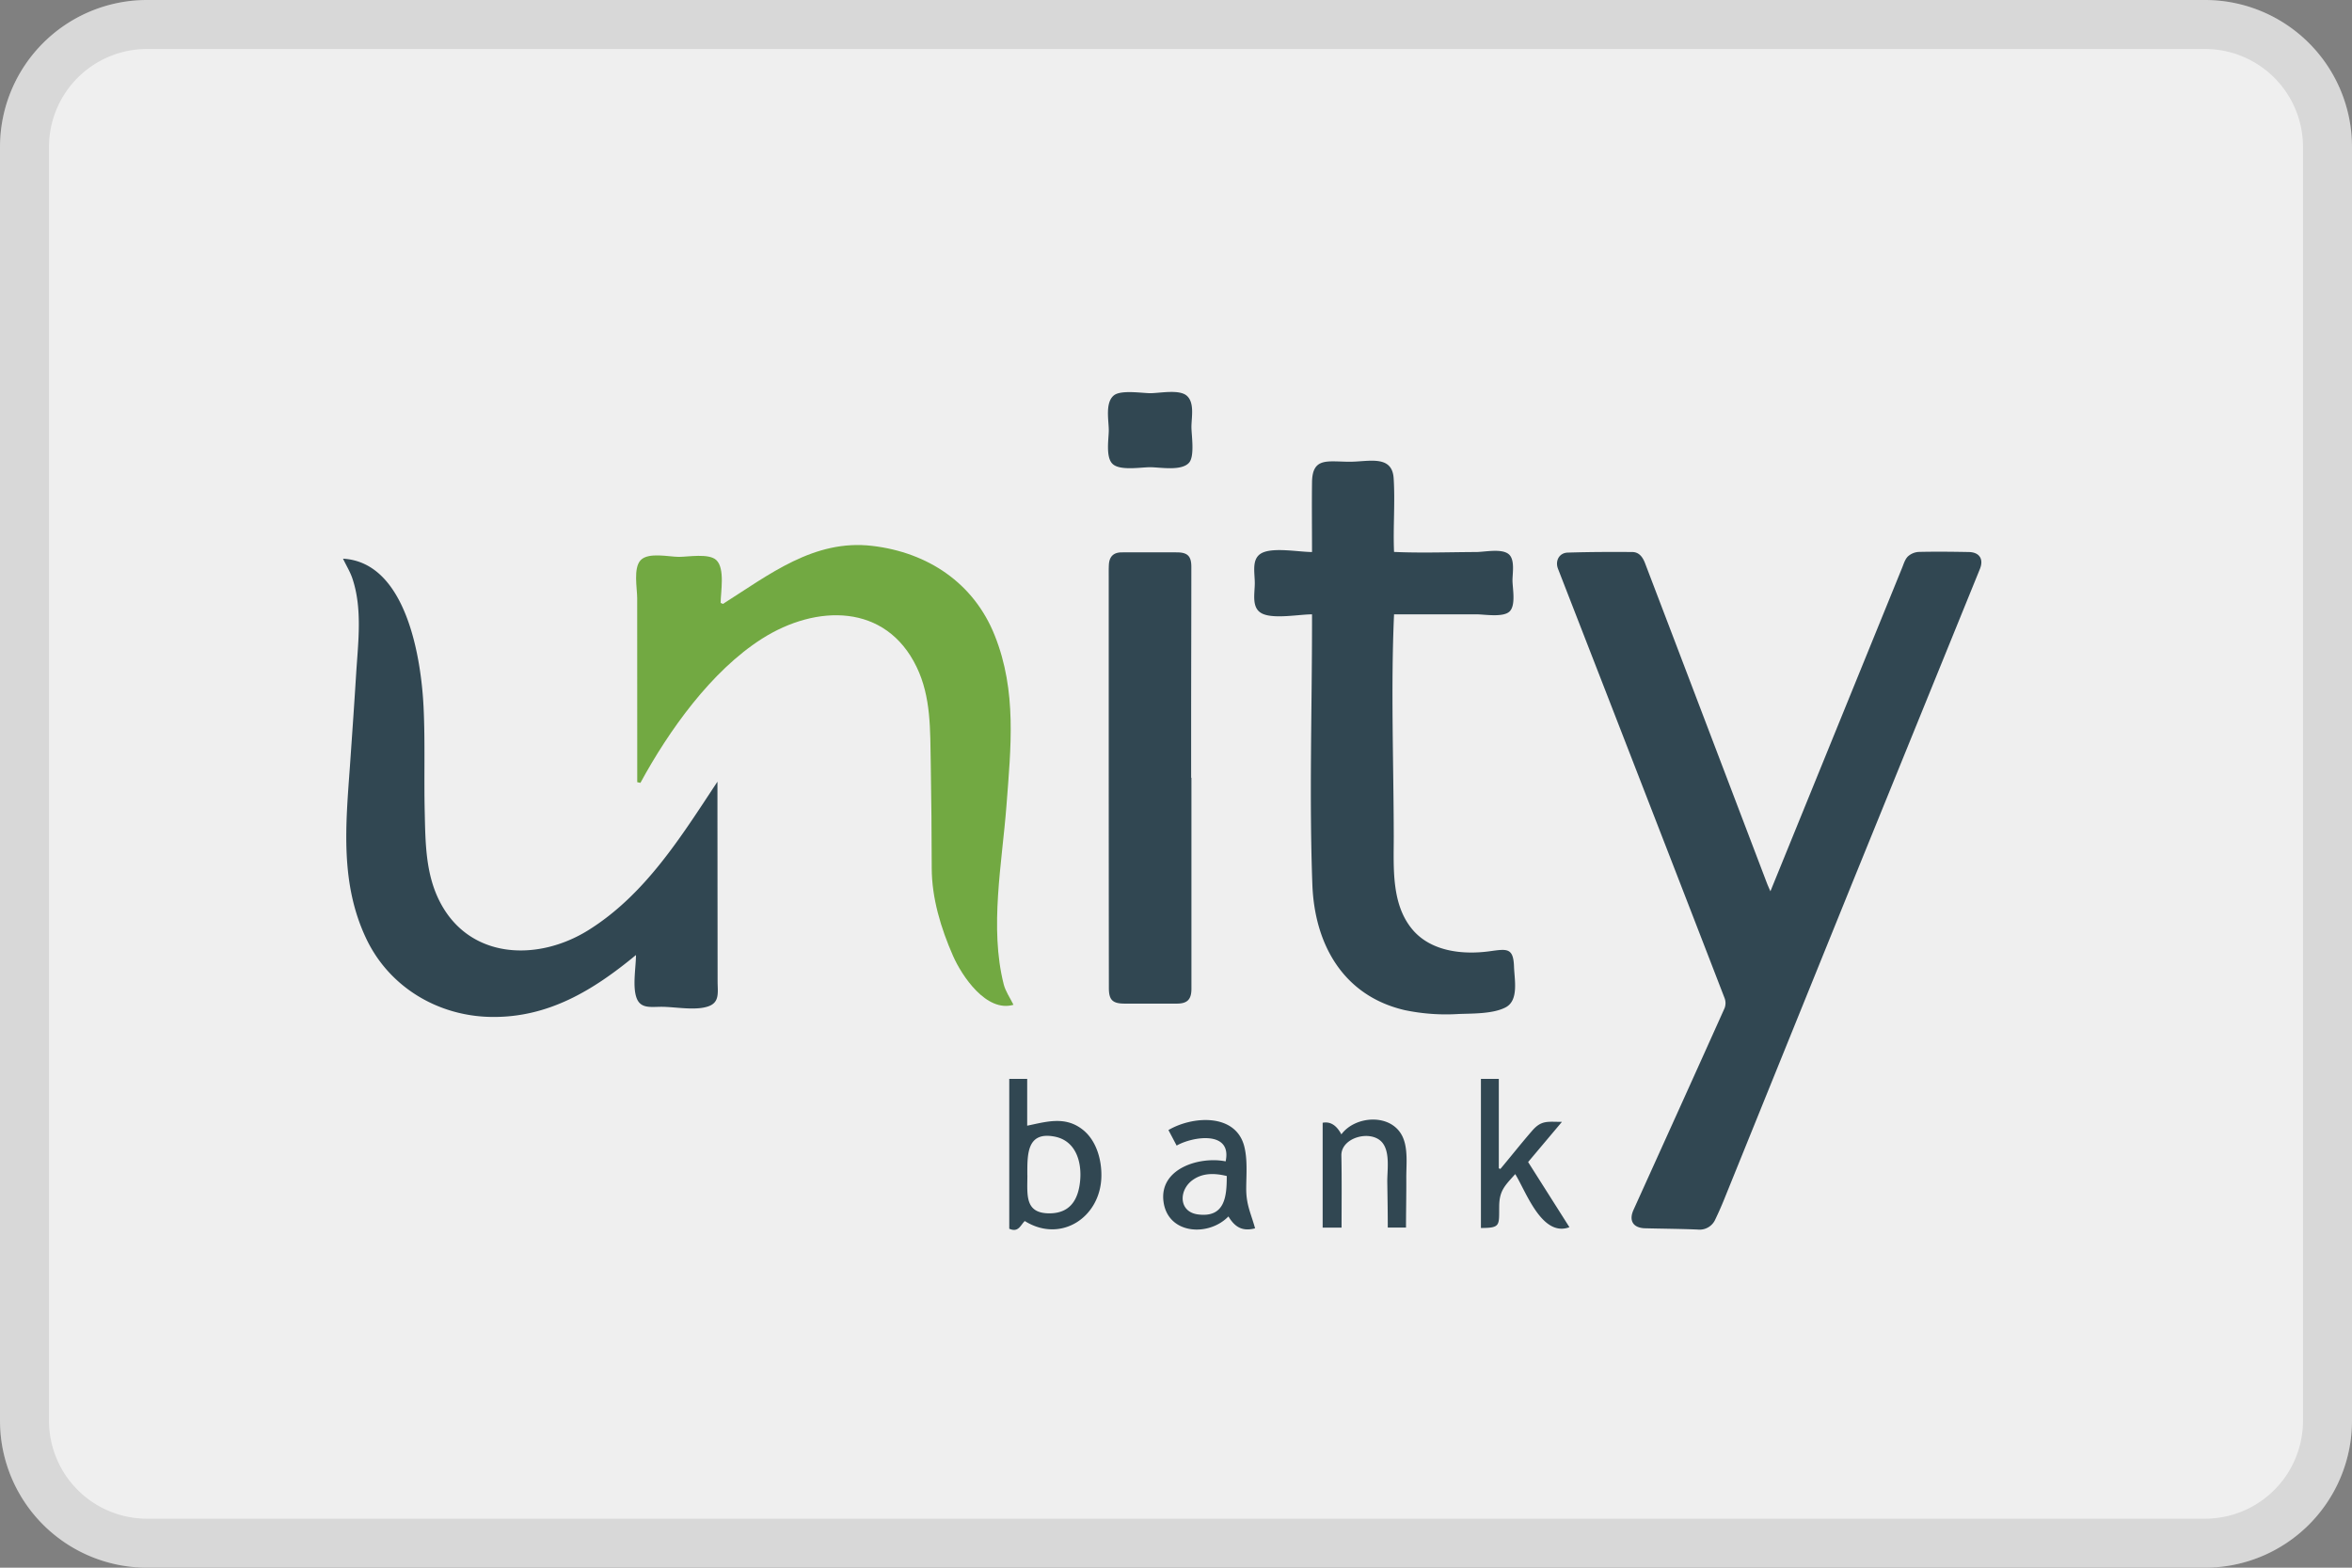
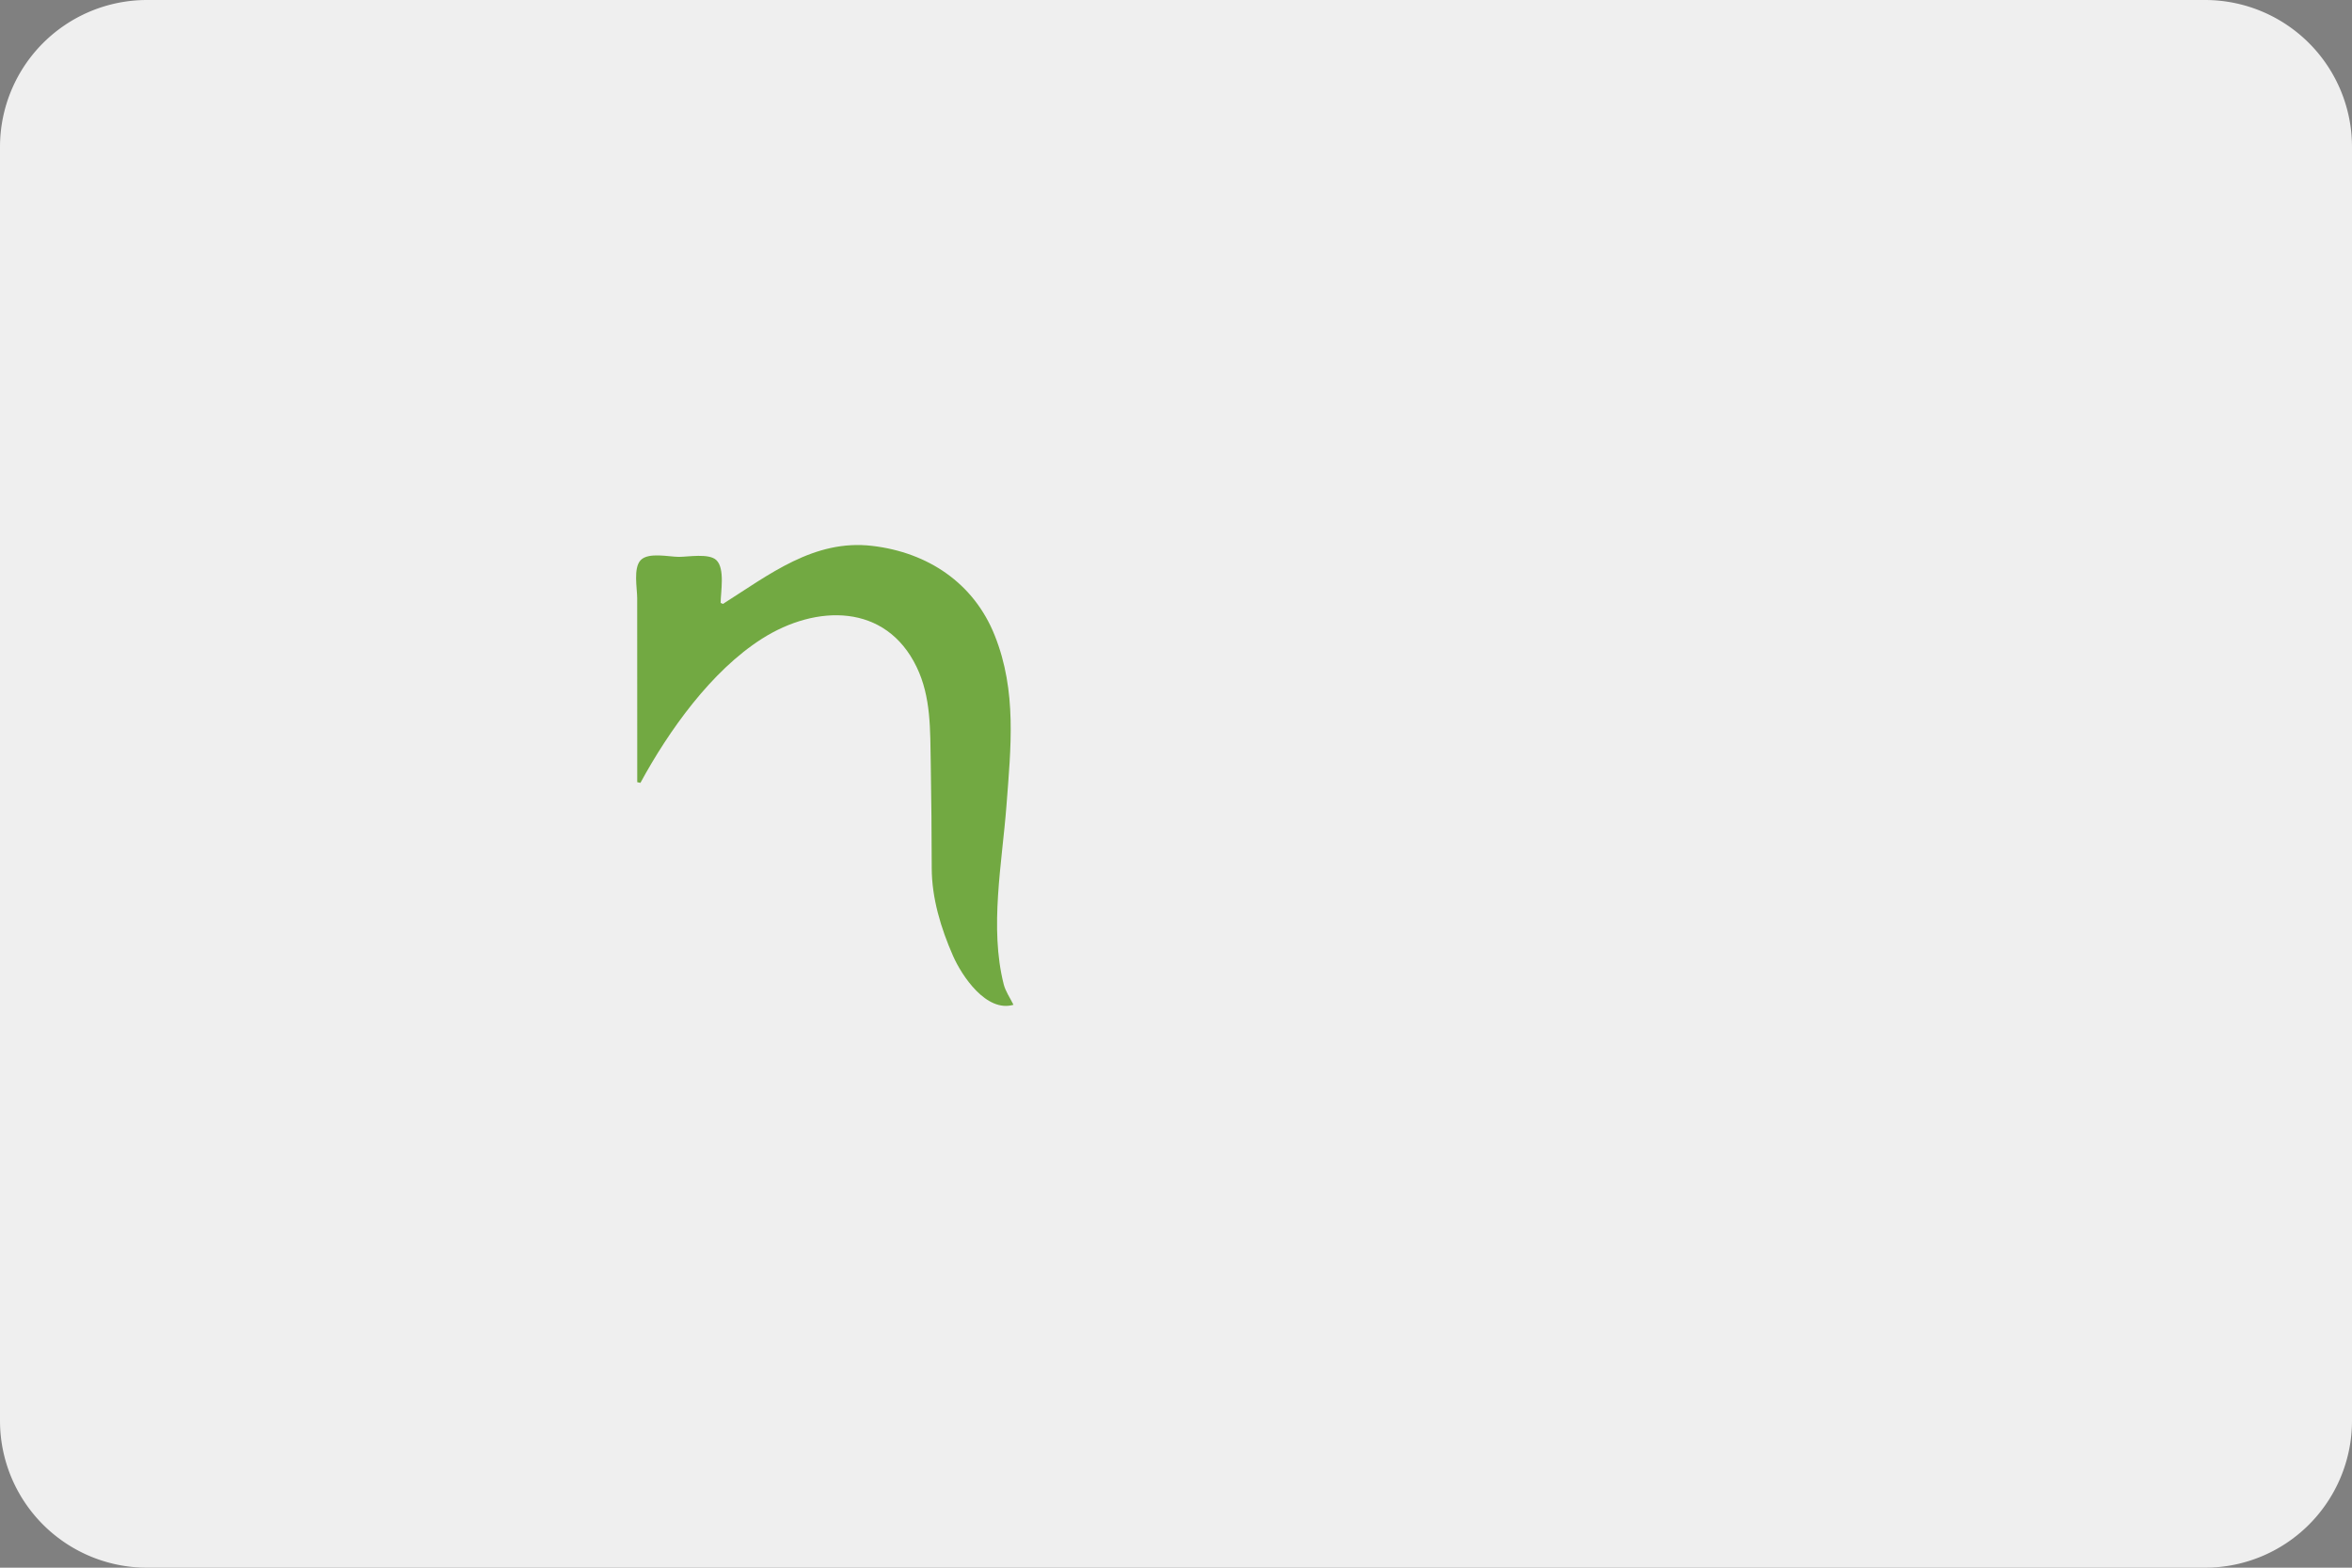
<svg xmlns="http://www.w3.org/2000/svg" width="48" height="32" fill="none">
  <rect width="100%" height="100%" fill="#808080" stroke="none" />
  <path d="M0 3a3 3 0 0 1 3-3h42a3 3 0 0 1 3 3v26a3 3 0 0 1-3 3H3a3 3 0 0 1-3-3V3z" fill="#EFEFEF" />
-   <path fill-rule="evenodd" clip-rule="evenodd" d="M45 1H3a2 2 0 0 0-2 2v26a2 2 0 0 0 2 2h42a2 2 0 0 0 2-2V3a2 2 0 0 0-2-2zM3 0a3 3 0 0 0-3 3v26a3 3 0 0 0 3 3h42a3 3 0 0 0 3-3V3a3 3 0 0 0-3-3H3z" fill="#000" fill-opacity=".1" />
-   <path d="m36.131 18.193.36-.884 2.324-5.71c.034-.082.06-.178.12-.239a.359.359 0 0 1 .225-.094c.339-.008.678-.004 1.017.002.22.003.31.143.23.344l-2.594 6.382-2.596 6.413a7.319 7.319 0 0 1-.21.482.35.35 0 0 1-.358.209c-.358-.015-.716-.017-1.073-.026-.248-.006-.339-.155-.238-.378.62-1.37 1.241-2.741 1.857-4.114a.288.288 0 0 0 .003-.2c-.801-2.076-1.607-4.15-2.412-6.224l-.99-2.546c-.062-.162.024-.325.198-.33.438-.014.877-.015 1.316-.012.142 0 .216.106.263.23l.593 1.555 1.893 4.973c.019.049.04.096.072.167zM26.776 12.54c-.255 0-.764.097-1.005-.01-.239-.105-.163-.404-.163-.628 0-.227-.077-.52.166-.624.244-.105.745-.01 1.002-.01 0-.473-.006-.946 0-1.42.005-.524.32-.423.77-.423.386 0 .866-.148.896.34.032.498-.014 1.002.008 1.501.557.025 1.119.004 1.677.002.174-.001.511-.075.658.04.137.106.082.39.082.536 0 .162.073.505-.058.636-.128.128-.515.06-.67.06H28.45c-.067 1.508-.008 3.031-.006 4.54 0 .63-.053 1.375.38 1.892.381.454 1.034.521 1.586.444.344-.047.475-.073.488.313.009.27.102.692-.172.834-.258.135-.68.124-.962.135a4.113 4.113 0 0 1-1.096-.079c-1.256-.292-1.84-1.343-1.885-2.562-.065-1.781-.007-3.574-.007-5.357v-.16z" fill="#314752" />
  <path d="M20.683 20.51c-.553.162-1.054-.59-1.234-1-.246-.56-.433-1.176-.434-1.788-.002-.715-.007-1.43-.02-2.146-.013-.671.01-1.347-.29-1.965-.629-1.3-2.048-1.276-3.152-.575-1.038.66-1.905 1.879-2.483 2.944l-.065-.014c0-1.251-.002-2.503-.001-3.754 0-.202-.083-.614.07-.777.158-.168.573-.069.782-.068.188 0 .612-.077.762.065.183.171.089.659.089.875l.047.02c.94-.594 1.859-1.326 3.05-1.184 1.131.134 2.07.756 2.497 1.829.454 1.137.329 2.286.239 3.474-.09 1.174-.349 2.488-.056 3.646.036.143.128.273.199.418z" fill="#72A942" />
-   <path d="M7 11.404c1.305.073 1.6 2.066 1.645 3.046.033.707.006 1.418.023 2.126.014.615.016 1.247.298 1.81.599 1.196 1.998 1.25 3.038.603 1.167-.727 1.898-1.915 2.638-3.033 0 1.356.002 2.711.003 4.067 0 .23.05.438-.193.52-.263.091-.678.008-.952.008-.22 0-.434.045-.513-.193-.08-.236-.008-.62-.008-.864-.867.716-1.783 1.28-2.95 1.264-1.09-.015-2.084-.608-2.554-1.597-.537-1.129-.42-2.323-.333-3.529.044-.629.088-1.258.127-1.888.04-.636.13-1.322-.078-1.938-.046-.136-.123-.26-.191-.402zM24.315 15.876v4.306c0 .219-.083.304-.299.304h-1.06c-.25 0-.326-.072-.326-.32-.002-1.725-.003-3.451-.003-5.177v-3.233c0-.076-.001-.152.003-.228.01-.169.095-.252.263-.253a115.2 115.2 0 0 1 1.13 0c.216.002.29.08.29.296 0 .939-.003 1.878-.004 2.818v1.487h.006zM20.597 25.081v-3.058h.366v.955c.394-.082.77-.198 1.123.073.289.22.4.623.391.972-.021.83-.83 1.36-1.563.901-.085.078-.127.243-.317.157zm.37-1.094c0 .404-.06.784.458.78.416-.004.581-.281.618-.659.038-.389-.085-.825-.524-.908-.57-.108-.553.374-.553.787zM23.471 9.537c-.193 0-.619.077-.768-.07-.142-.14-.075-.51-.075-.685 0-.201-.077-.557.1-.708.141-.121.574-.049.746-.048.193 0 .588-.083.744.05.166.142.097.445.097.639 0 .167.07.59-.047.728-.155.179-.593.094-.797.094zM32.029 25.05c-.564.211-.888-.735-1.106-1.084-.21.235-.324.335-.327.655-.005.391.035.445-.373.445v-3.044h.365v1.826l.032.013c.218-.26.428-.527.65-.782.19-.218.316-.179.606-.179l-.69.82.843 1.33zM23.846 23.067c.485-.286 1.365-.35 1.545.325.071.27.044.58.042.857-.003.342.095.513.181.824-.244.064-.405-.01-.544-.243-.4.415-1.225.37-1.323-.288-.103-.69.734-.943 1.266-.836.136-.638-.678-.507-1-.322l-.167-.317zm1.19.938c-.293-.072-.512-.046-.688.076-.296.204-.3.656.1.708.556.073.588-.376.588-.784zM27.379 25.058h-.386v-2.14c.156-.03.283.05.382.237.282-.383 1.008-.433 1.242.033.125.25.081.592.083.86.002.336-.006.672-.006 1.009h-.372c0-.308-.005-.616-.01-.924-.004-.235.063-.608-.101-.809-.224-.272-.843-.112-.836.263.01.485.004.97.004 1.471z" fill="#314752" />
</svg>